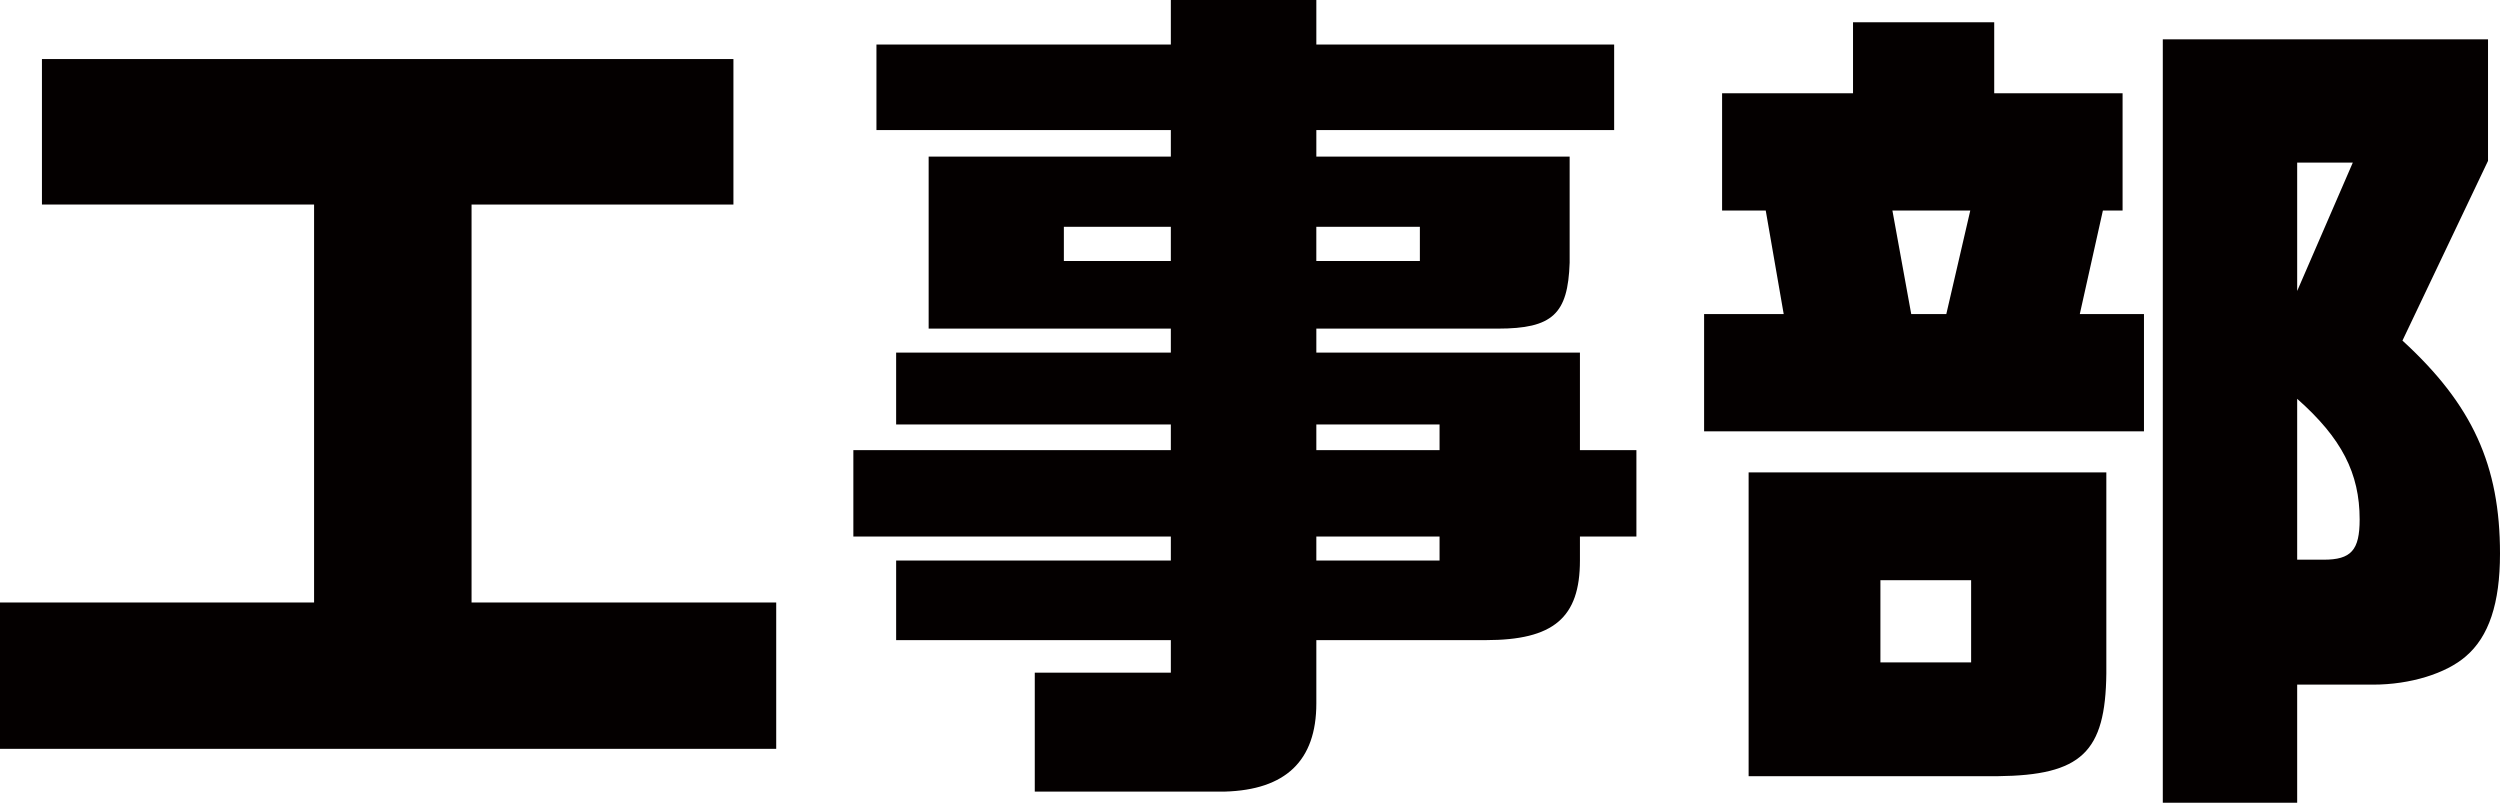
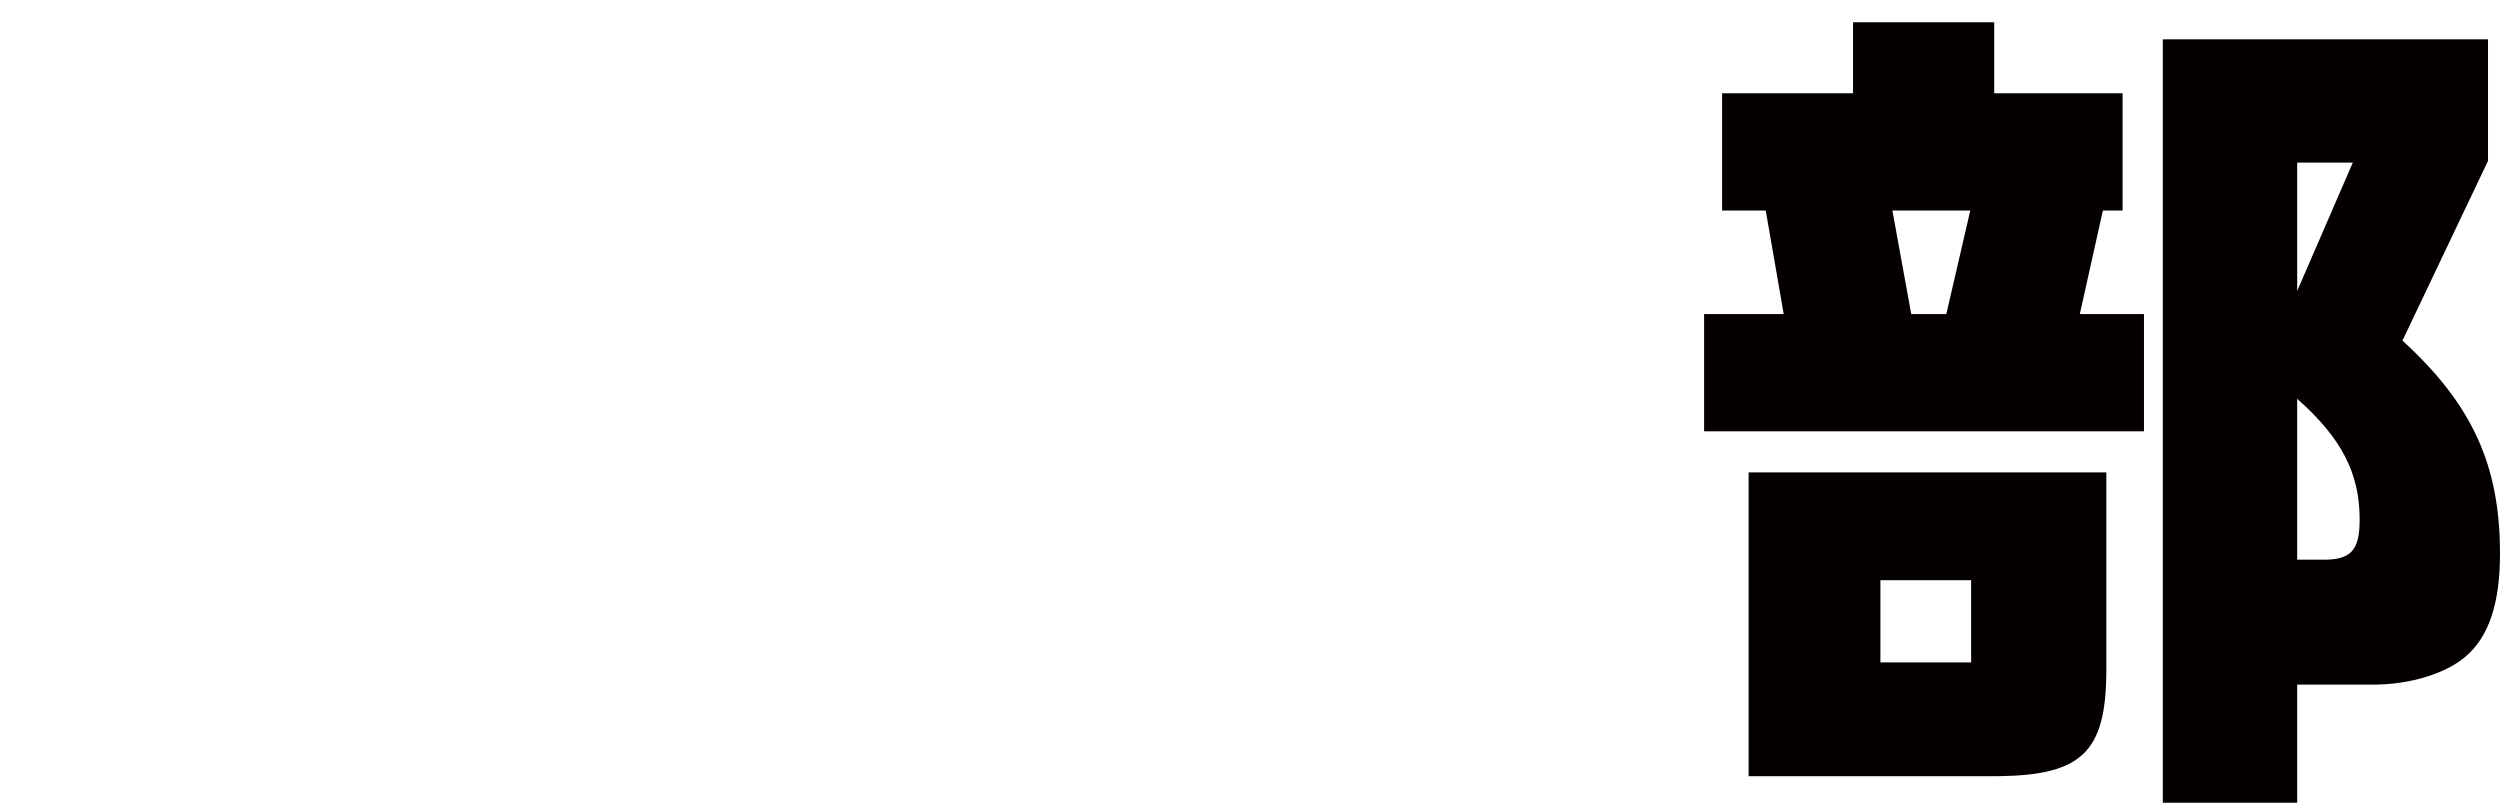
<svg xmlns="http://www.w3.org/2000/svg" id="uuid-19645be0-3dc9-4cd7-8efa-5412009f4091" data-name="レイヤー 2" viewBox="0 0 142.462 45.743">
  <g id="uuid-2c2aed4f-a5f2-46d4-8eb1-93899262b9ad" data-name="要素">
    <g class="current_col">
-       <path d="M17.898,34.332V11.655H2.39V3.365h39.404v8.291h-14.923v22.677h17.361v8.339H0v-8.339h17.898Z" fill="#040000" stroke-width="0" />
-       <path d="M66.72,25.651v-1.463h-15.654v-4.097h15.654v-1.365h-13.801v-9.802h13.801v-1.512h-16.776V2.536h16.776V0h8.291v2.536h16.971v4.876h-16.971v1.512h14.435v6.047c-.098,2.926-.975,3.755-4.096,3.755h-10.339v1.365h15.021v5.56h3.218v4.925h-3.218v1.366c0,3.267-1.512,4.535-5.365,4.535h-9.656v3.609c0,3.267-1.755,4.925-5.218,5.023h-10.827v-6.779h7.754v-1.853h-15.654v-4.535h15.654v-1.366h-18.092v-4.925h18.092ZM66.72,14.874v-1.951h-6.096v1.951h6.096ZM80.911,14.874v-1.951h-5.901v1.951h5.901ZM82.033,25.651v-1.463h-7.022v1.463h7.022ZM82.033,31.942v-1.366h-7.022v1.366h7.022Z" fill="#040000" stroke-width="0" />
      <path d="M97.109,17.897h4.535l-1.024-5.901h-2.487v-6.681h7.461V1.268h8.046v4.048h7.315v6.681h-1.122l-1.316,5.901h3.657v6.681h-25.066v-6.681ZM120.029,26.919v11.46c-.049,4.487-1.415,5.803-6.193,5.852h-14.191v-17.312h20.385ZM112.324,37.746v-4.682h-5.169v4.682h5.169ZM110.91,17.897l1.366-5.901h-4.438l1.073,5.901h2ZM141.779,2.243v6.925l-4.876,10.241c3.999,3.657,5.559,7.12,5.559,12.143,0,2.828-.634,4.73-1.951,5.852-1.122.975-3.17,1.609-5.267,1.609h-4.34v6.729h-7.657V2.243h18.532ZM134.074,9.266h-3.17v7.315l3.17-7.315ZM130.904,31.894h1.512c1.561,0,2.048-.537,2.048-2.292,0-2.634-1.024-4.633-3.56-6.876v9.168Z" fill="#040000" stroke-width="0" />
    </g>
  </g>
</svg>